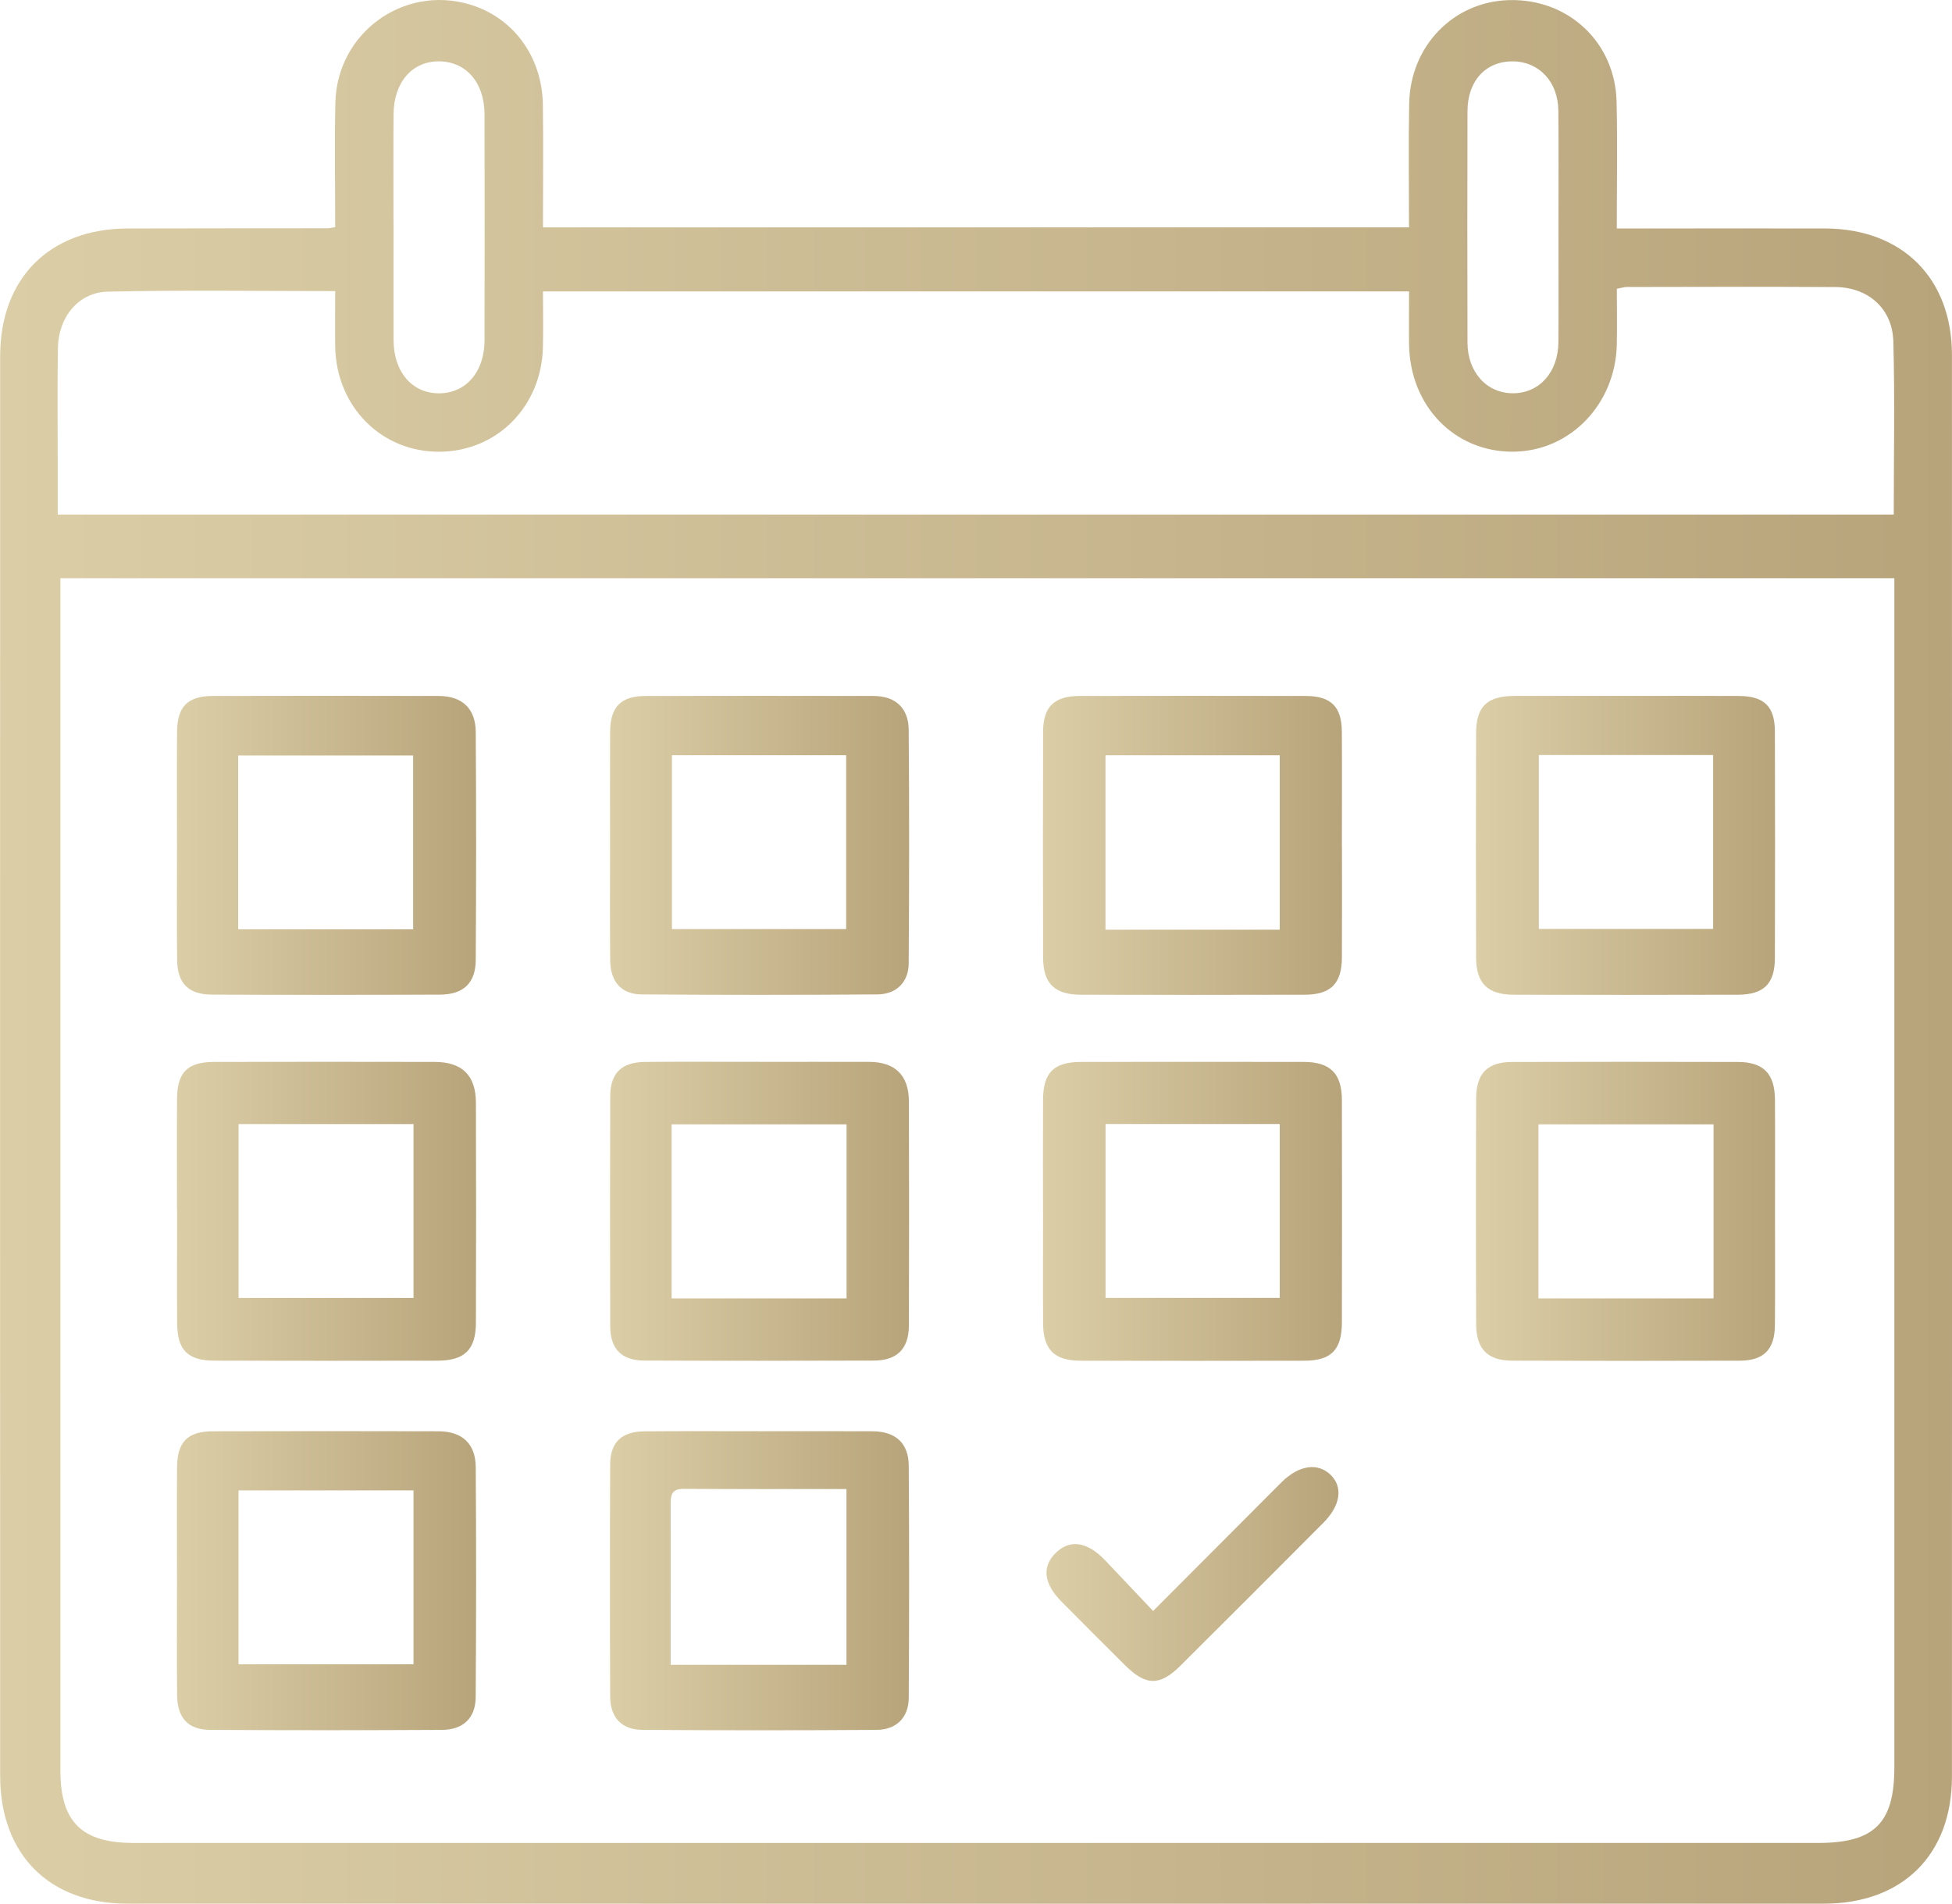
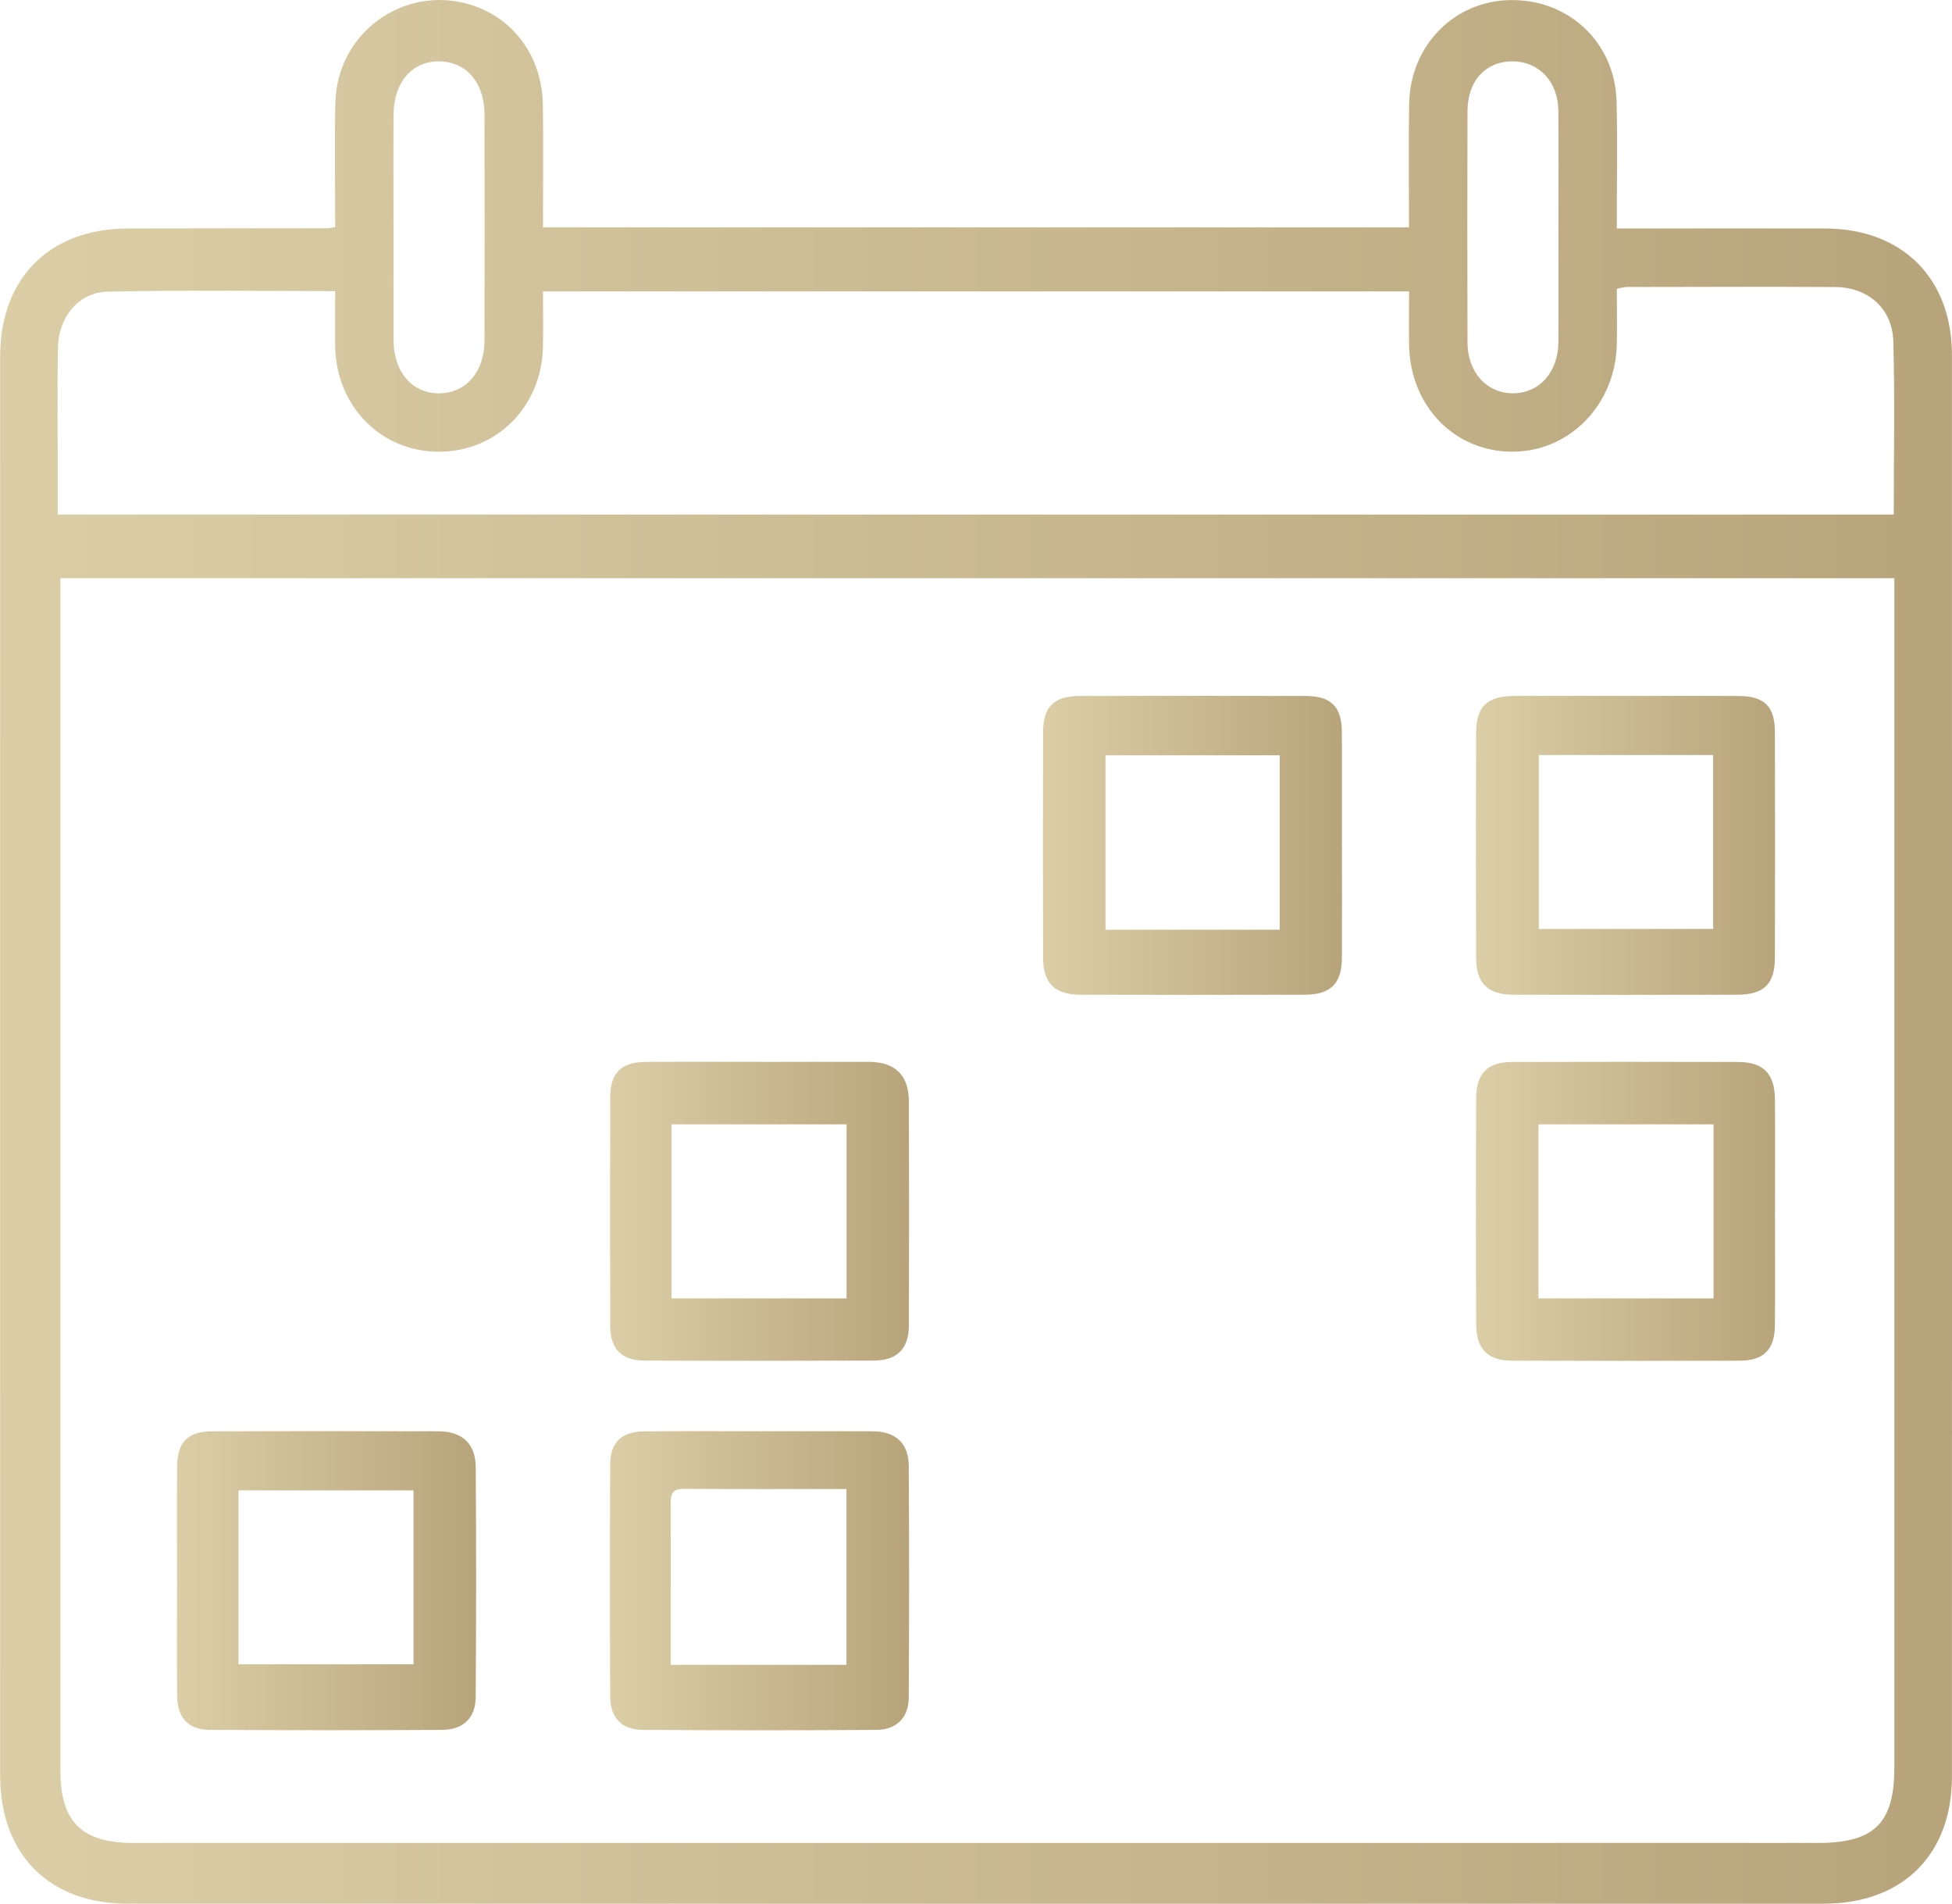
<svg xmlns="http://www.w3.org/2000/svg" xmlns:xlink="http://www.w3.org/1999/xlink" id="_Слой_1" data-name="Слой 1" viewBox="0 0 371.65 362.4">
  <defs>
    <style> .cls-1 { fill: url(#_Безымянный_градиент_7-11); } .cls-1, .cls-2, .cls-3, .cls-4, .cls-5, .cls-6, .cls-7, .cls-8, .cls-9, .cls-10, .cls-11, .cls-12 { stroke-width: 0px; } .cls-2 { fill: url(#_Безымянный_градиент_7-9); } .cls-3 { fill: url(#_Безымянный_градиент_7-2); } .cls-4 { fill: url(#_Безымянный_градиент_7-5); } .cls-5 { fill: url(#_Безымянный_градиент_7-4); } .cls-6 { fill: url(#_Безымянный_градиент_7-12); } .cls-7 { fill: url(#_Безымянный_градиент_7-3); } .cls-8 { fill: url(#_Безымянный_градиент_7-10); } .cls-9 { fill: url(#_Безымянный_градиент_7-7); } .cls-10 { fill: url(#_Безымянный_градиент_7-6); } .cls-11 { fill: url(#_Безымянный_градиент_7); } .cls-12 { fill: url(#_Безымянный_градиент_7-8); } </style>
    <linearGradient id="_Безымянный_градиент_7" data-name="Безымянный градиент 7" x1="371.65" y1="181.2" x2="0" y2="181.2" gradientUnits="userSpaceOnUse">
      <stop offset="0" stop-color="#b8a47b" />
      <stop offset="1" stop-color="#dbcea7" />
    </linearGradient>
    <linearGradient id="_Безымянный_градиент_7-2" data-name="Безымянный градиент 7" x1="255.51" y1="230.58" x2="198.57" y2="230.58" xlink:href="#_Безымянный_градиент_7" />
    <linearGradient id="_Безымянный_градиент_7-3" data-name="Безымянный градиент 7" x1="255.51" y1="160.92" x2="198.56" y2="160.92" xlink:href="#_Безымянный_градиент_7" />
    <linearGradient id="_Безымянный_градиент_7-4" data-name="Безымянный градиент 7" x1="337.97" y1="160.92" x2="281.01" y2="160.92" xlink:href="#_Безымянный_градиент_7" />
    <linearGradient id="_Безымянный_градиент_7-5" data-name="Безымянный градиент 7" x1="173.09" y1="160.92" x2="116.14" y2="160.92" xlink:href="#_Безымянный_градиент_7" />
    <linearGradient id="_Безымянный_градиент_7-6" data-name="Безымянный градиент 7" x1="173.09" y1="230.58" x2="116.13" y2="230.58" xlink:href="#_Безымянный_градиент_7" />
    <linearGradient id="_Безымянный_градиент_7-7" data-name="Безымянный градиент 7" x1="337.97" y1="230.58" x2="281.01" y2="230.58" xlink:href="#_Безымянный_градиент_7" />
    <linearGradient id="_Безымянный_градиент_7-8" data-name="Безымянный градиент 7" x1="90.65" y1="160.92" x2="33.68" y2="160.92" xlink:href="#_Безымянный_градиент_7" />
    <linearGradient id="_Безымянный_градиент_7-9" data-name="Безымянный градиент 7" x1="173.09" y1="300.89" x2="116.13" y2="300.89" xlink:href="#_Безымянный_градиент_7" />
    <linearGradient id="_Безымянный_градиент_7-10" data-name="Безымянный градиент 7" x1="90.65" y1="300.89" x2="33.68" y2="300.89" xlink:href="#_Безымянный_градиент_7" />
    <linearGradient id="_Безымянный_градиент_7-11" data-name="Безымянный градиент 7" x1="90.64" y1="230.57" x2="33.68" y2="230.57" xlink:href="#_Безымянный_градиент_7" />
    <linearGradient id="_Безымянный_градиент_7-12" data-name="Безымянный градиент 7" x1="254.84" y1="299.63" x2="199.25" y2="299.63" xlink:href="#_Безымянный_градиент_7" />
  </defs>
  <path class="cls-11" d="M63.82,43.23c0-7.99-.14-15.82.03-23.65.29-13.27,12.9-22.46,25.52-18.75,8.32,2.45,13.86,9.91,13.99,19.14.11,7.7.02,15.41.02,23.31h164.89c0-7.95-.12-15.77.03-23.58.21-10.98,8.45-19.4,19.02-19.68,11.27-.3,20.2,8.02,20.47,19.33.19,7.85.04,15.7.04,24.14,1.49,0,2.8,0,4.11,0,11.85,0,23.71-.03,35.56,0,14.67.05,24.14,9.45,24.14,24.1.02,90.19.02,180.38,0,270.57,0,14.9-9.39,24.2-24.37,24.21-107.67.02-215.35.02-323.02,0-14.9,0-24.22-9.38-24.22-24.35-.02-90.07-.02-180.13,0-270.2,0-14.89,9.42-24.29,24.29-24.33,12.73-.04,25.45-.02,38.18-.04.24,0,.49-.08,1.34-.23ZM360.67,110.07H11.5c0,1.59,0,2.93,0,4.27,0,74.22,0,148.44,0,222.67,0,9.78,4.04,13.8,13.91,13.8,106.92,0,213.84,0,320.77,0,10.69,0,14.49-3.79,14.49-14.34,0-73.85,0-147.7,0-221.54,0-1.49,0-2.97,0-4.85ZM360.56,97.94c0-11.27.22-22.12-.08-32.96-.17-6.24-4.79-10.3-11.05-10.34-13.22-.08-26.45-.03-39.67-.01-.58,0-1.15.2-1.92.34,0,3.65.06,7.13-.01,10.61-.25,11.38-8.91,20.32-19.7,20.4-11.18.09-19.7-8.68-19.85-20.44-.04-3.33,0-6.66,0-10.07H103.38c0,3.69.07,7.16-.01,10.62-.27,11.29-8.7,19.8-19.65,19.9-11.07.09-19.7-8.56-19.9-20.01-.06-3.46,0-6.92,0-10.57-14.72,0-29.04-.22-43.34.11-5.56.13-9.35,4.89-9.45,10.67-.13,7.23-.04,14.47-.04,21.7,0,3.31,0,6.63,0,10.06h349.58ZM296.72,43.46c0-7.47.05-14.94-.02-22.42-.05-5.44-3.64-9.28-8.57-9.36-5.19-.08-8.71,3.65-8.73,9.46-.04,14.69-.04,29.39,0,44.08.02,5.67,3.71,9.67,8.71,9.64,4.99-.03,8.56-4.01,8.6-9.74.05-7.22.01-14.45.01-21.67ZM74.93,43.06c0,7.23-.02,14.47,0,21.7.03,6.04,3.52,10.1,8.63,10.11,5.12.01,8.68-4.06,8.69-10.06.03-14.34.03-28.68,0-43.03-.01-6.04-3.48-10.05-8.63-10.1-5.12-.05-8.64,3.96-8.69,10.06-.05,7.11-.01,14.22-.01,21.33Z" />
-   <path class="cls-3" d="M198.58,230.26c0-6.98-.03-13.97.01-20.95.03-5.17,2.07-7.17,7.32-7.17,14.09-.02,28.18-.02,42.28,0,5.09,0,7.29,2.2,7.3,7.27.03,14.09.03,28.18,0,42.27,0,5.26-2.01,7.32-7.15,7.34-14.22.03-28.43.03-42.65,0-4.94-.01-7.06-2.13-7.09-7.06-.05-7.23-.01-14.46-.01-21.7ZM210.49,213.96v33.09h33.16v-33.09h-33.16Z" />
  <path class="cls-7" d="M255.5,160.97c0,7.11.03,14.22-.01,21.33-.03,4.93-2.11,7.04-7.1,7.05-14.22.04-28.45.04-42.67,0-4.95-.02-7.11-2.17-7.12-7.07-.04-14.35-.05-28.69,0-43.04.02-4.72,2.14-6.75,6.94-6.76,14.35-.03,28.7-.03,43.05,0,4.81.01,6.86,2.03,6.89,6.78.05,7.24.01,14.47.01,21.71ZM243.65,176.97v-33.2h-33.17v33.2h33.17Z" />
  <path class="cls-5" d="M309.75,132.47c7.11,0,14.22-.03,21.33.01,4.82.03,6.84,1.99,6.85,6.8.04,14.34.04,28.69,0,43.03-.01,4.97-2.08,7.02-7.09,7.04-14.22.04-28.44.04-42.67,0-4.93-.02-7.12-2.17-7.13-7.09-.05-14.22-.05-28.44,0-42.66.02-5.17,2.08-7.11,7.37-7.13,7.11-.02,14.22,0,21.33,0ZM292.98,176.83h33.19v-33.11h-33.19v33.11Z" />
-   <path class="cls-4" d="M116.15,160.66c0-7.11-.03-14.21.01-21.32.03-4.81,2.04-6.85,6.8-6.86,14.46-.03,28.92-.03,43.39,0,4.09.01,6.62,2.27,6.66,6.41.12,14.83.1,29.67,0,44.5-.02,3.56-2.35,5.88-5.96,5.9-14.96.11-29.92.11-44.88,0-3.93-.03-5.97-2.44-6-6.59-.06-7.35-.02-14.71-.02-22.06ZM127.93,176.86h33.17v-33.1h-33.17v33.1Z" />
  <path class="cls-10" d="M144.53,202.13c6.98,0,13.96-.02,20.94,0,4.97.02,7.56,2.54,7.58,7.55.04,14.2.05,28.41,0,42.61-.02,4.46-2.24,6.69-6.68,6.7-14.58.05-29.16.06-43.74,0-4.27-.02-6.43-2.21-6.45-6.5-.05-14.58-.05-29.16,0-43.73.01-4.51,2.14-6.58,6.68-6.62,7.23-.06,14.46-.01,21.68-.02ZM127.87,247.15h33.31v-33.13h-33.31v33.13Z" />
  <path class="cls-9" d="M337.95,230.98c0,7.11.05,14.21-.02,21.32-.04,4.55-2.11,6.69-6.62,6.71-14.46.05-28.93.05-43.39,0-4.66-.01-6.85-2.19-6.87-6.93-.06-14.34-.06-28.68,0-43.01.02-4.77,2.16-6.91,6.84-6.92,14.34-.04,28.68-.04,43.02,0,4.83.01,6.99,2.23,7.03,7.14.05,7.23.01,14.46.01,21.69ZM292.91,247.15h33.34v-33.13h-33.34v33.13Z" />
-   <path class="cls-12" d="M33.7,160.99c0-7.23-.04-14.45.01-21.68.03-4.82,2.03-6.82,6.81-6.83,14.33-.03,28.66-.04,43,0,4.47.01,7.03,2.38,7.06,6.87.1,14.45.09,28.91,0,43.36-.02,4.41-2.33,6.61-6.82,6.62-14.46.06-28.91.06-43.37,0-4.54-.02-6.63-2.15-6.67-6.67-.07-7.23-.02-14.45-.02-21.68ZM45.35,176.9h33.31v-33.09h-33.31v33.09Z" />
  <path class="cls-2" d="M144.82,272.44c7.11,0,14.21-.03,21.32.01,4.37.03,6.85,2.24,6.88,6.58.1,14.71.09,29.42,0,44.13-.02,3.77-2.32,6.1-6.13,6.13-14.84.1-29.67.1-44.51,0-4.03-.02-6.19-2.32-6.21-6.38-.06-14.71-.06-29.42,0-44.13.02-4.25,2.18-6.29,6.58-6.32,7.36-.06,14.71-.02,22.07-.02ZM161.17,283.44c-10.63,0-20.84.04-31.04-.03-2.46-.02-2.44,1.44-2.44,3.17.02,7.1,0,14.21,0,21.31,0,2.95,0,5.89,0,9.01h33.47v-33.46Z" />
  <path class="cls-8" d="M33.7,300.98c0-7.23-.04-14.45.01-21.68.03-4.82,2.01-6.83,6.79-6.85,14.33-.04,28.66-.04,43,0,4.5.01,7.05,2.37,7.08,6.85.1,14.58.09,29.16-.01,43.74-.03,3.99-2.37,6.23-6.41,6.25-14.71.08-29.41.08-44.12,0-4.24-.02-6.28-2.27-6.32-6.63-.07-7.23-.02-14.45-.02-21.68ZM78.73,283.7h-33.32v33.1h33.32v-33.1Z" />
-   <path class="cls-1" d="M33.7,230.44c0-7.11-.04-14.22.01-21.33.03-5.01,2.02-6.96,7.09-6.97,13.98-.03,27.95-.03,41.93,0,5.24,0,7.86,2.54,7.88,7.74.05,13.97.05,27.95,0,41.92-.02,5.14-2.16,7.21-7.36,7.21-14.1.03-28.2.03-42.3,0-5.24,0-7.2-1.98-7.23-7.24-.04-7.11,0-14.22,0-21.33ZM78.73,213.97h-33.31v33.09h33.31v-33.09Z" />
-   <path class="cls-6" d="M219.55,306.65c7.79-7.81,15.26-15.3,22.73-22.78.62-.62,1.22-1.24,1.85-1.85,3.25-3.15,6.81-3.63,9.22-1.27,2.39,2.34,1.89,5.82-1.39,9.12-9.06,9.09-18.12,18.17-27.22,27.21-3.9,3.88-6.57,3.84-10.49-.05-4.07-4.04-8.12-8.09-12.15-12.16-3.44-3.46-3.77-6.74-1-9.36,2.69-2.55,5.97-2.02,9.36,1.55,2.91,3.06,5.81,6.13,9.08,9.59Z" />
</svg>